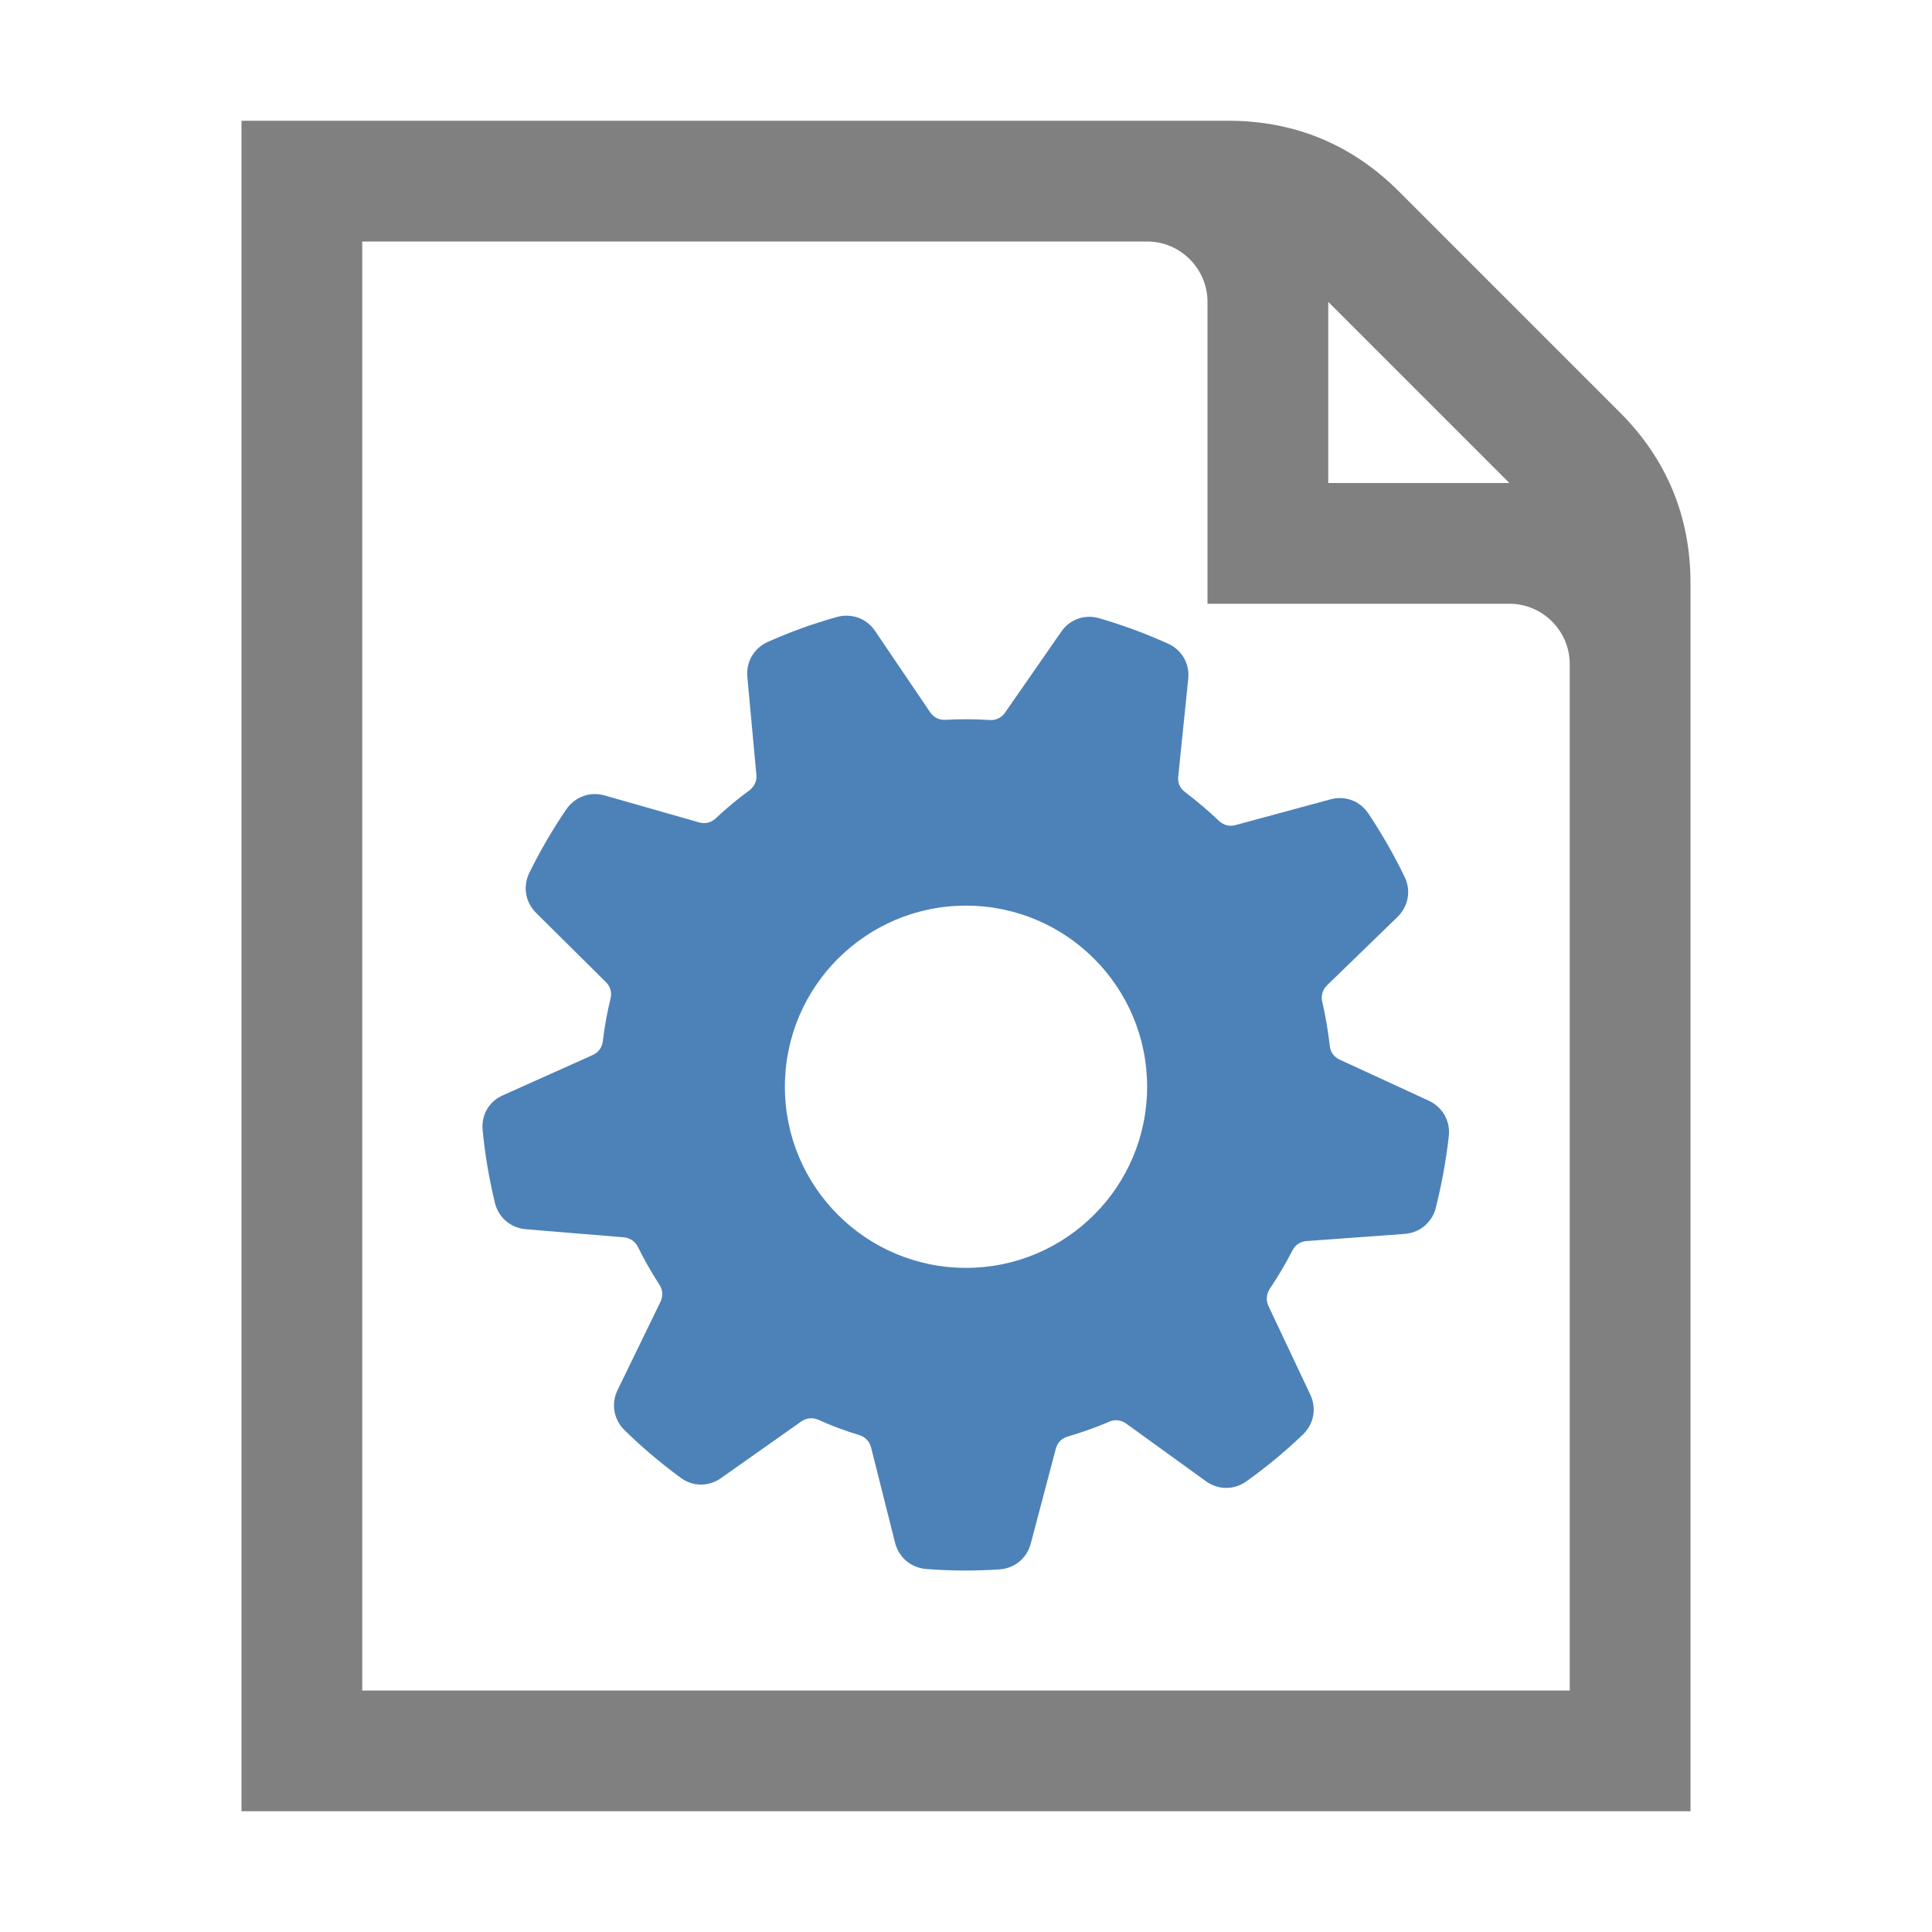
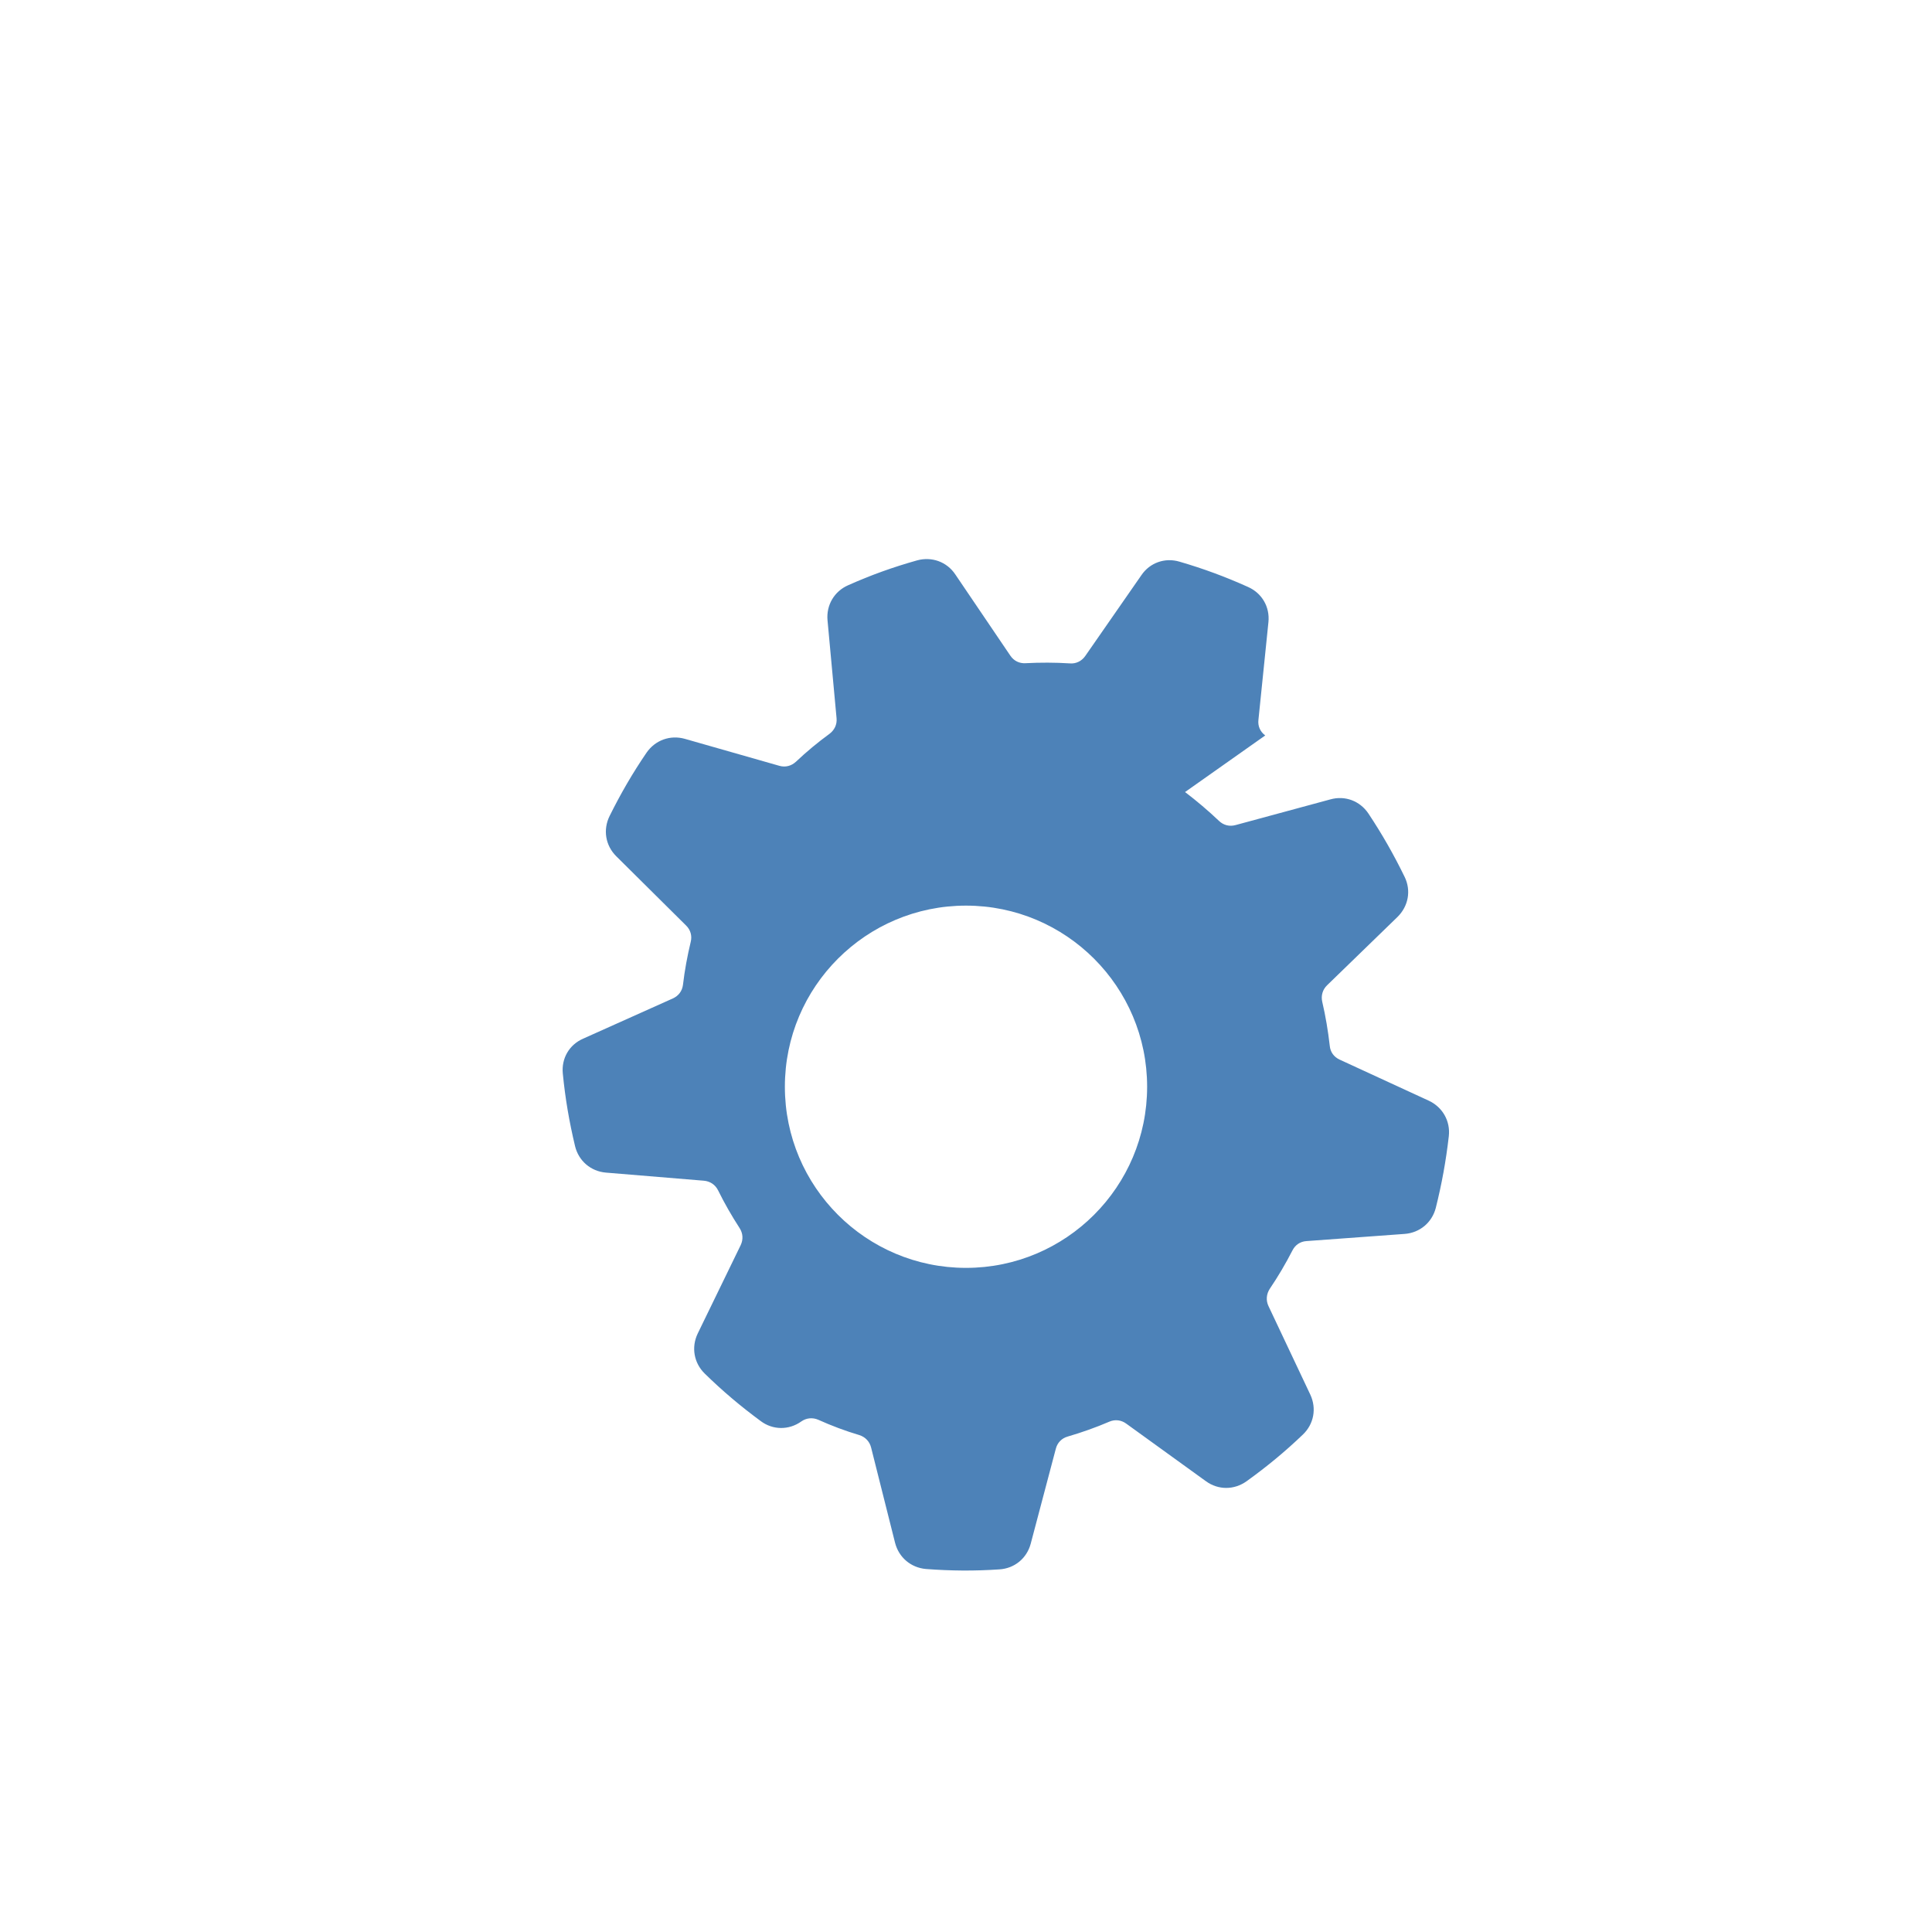
<svg xmlns="http://www.w3.org/2000/svg" xml:space="preserve" width="1024px" height="1024px" shape-rendering="geometricPrecision" text-rendering="geometricPrecision" image-rendering="optimizeQuality" fill-rule="nonzero" clip-rule="evenodd" viewBox="0 0 10240 10240">
  <title>document_gear icon</title>
  <desc>document_gear icon from the IconExperience.com O-Collection. Copyright by INCORS GmbH (www.incors.com).</desc>
-   <path id="curve1" fill="#808080" d="M1280 640l5230 0c352,0 656,126 905,375l1170 1170c249,249 375,553 375,905l0 6510 -7680 0 0 -8960zm5760 960l0 960 960 0 -960 -960zm-5120 -320l0 7680 6400 0 0 -5440c0,-176 -144,-320 -320,-320l-1600 0 0 -1600c0,-176 -144,-320 -320,-320l-4160 0z" />
-   <path id="curve0" fill="#4D82B8" d="M6281 4198c63,48 123,99 180,153 24,23 56,31 88,22l502 -136c78,-22 157,8 202,75 73,110 134,217 192,336 35,72 20,155 -38,212l-373 362c-24,23 -33,55 -26,87 18,77 31,155 40,234 3,33 22,59 52,73l473 218c73,34 115,108 106,188 -15,131 -37,252 -69,380 -20,78 -85,132 -165,138l-520 38c-33,2 -60,20 -75,50 -36,70 -76,138 -120,203 -18,28 -21,61 -7,91l222 470c34,73 19,156 -40,212 -95,91 -191,170 -298,247 -66,47 -150,47 -215,0l-422 -305c-27,-20 -60,-24 -90,-11 -72,31 -146,57 -221,79 -32,9 -55,33 -63,65l-133 503c-21,78 -86,131 -166,136 -132,9 -257,8 -389,-2 -80,-7 -144,-61 -164,-139l-127 -505c-8,-32 -31,-56 -63,-66 -74,-22 -146,-49 -217,-81 -30,-13 -63,-10 -90,9l-425 300c-66,47 -151,46 -215,-2 -107,-79 -202,-159 -297,-252 -57,-56 -72,-139 -37,-212l228 -469c14,-30 12,-62 -6,-90 -42,-65 -80,-131 -114,-200 -15,-30 -42,-48 -75,-51l-520 -43c-80,-7 -144,-62 -163,-140 -31,-130 -52,-252 -65,-385 -8,-80 34,-153 108,-185l475 -213c31,-14 50,-40 54,-73 9,-77 23,-152 41,-227 8,-32 -1,-64 -25,-87l-370 -367c-57,-57 -71,-140 -35,-213 59,-119 121,-226 196,-336 46,-66 125,-95 203,-73l501 143c32,9 63,1 88,-22 56,-53 115,-102 178,-148 26,-20 40,-49 37,-82l-48 -520c-7,-80 36,-153 109,-185 121,-54 238,-96 366,-132 77,-21 157,7 202,74l292 431c19,28 48,42 81,40 78,-4 156,-4 234,1 33,3 63,-12 82,-39l298 -429c45,-66 125,-94 202,-71 127,37 243,80 363,134 74,33 116,106 108,186l-53 518c-4,33 9,63 36,83zm-1161 602c-530,0 -960,430 -960,960 0,530 430,960 960,960 530,0 960,-430 960,-960 0,-530 -430,-960 -960,-960z" />
+   <path id="curve0" fill="#4D82B8" d="M6281 4198c63,48 123,99 180,153 24,23 56,31 88,22l502 -136c78,-22 157,8 202,75 73,110 134,217 192,336 35,72 20,155 -38,212l-373 362c-24,23 -33,55 -26,87 18,77 31,155 40,234 3,33 22,59 52,73l473 218c73,34 115,108 106,188 -15,131 -37,252 -69,380 -20,78 -85,132 -165,138l-520 38c-33,2 -60,20 -75,50 -36,70 -76,138 -120,203 -18,28 -21,61 -7,91l222 470c34,73 19,156 -40,212 -95,91 -191,170 -298,247 -66,47 -150,47 -215,0l-422 -305c-27,-20 -60,-24 -90,-11 -72,31 -146,57 -221,79 -32,9 -55,33 -63,65l-133 503c-21,78 -86,131 -166,136 -132,9 -257,8 -389,-2 -80,-7 -144,-61 -164,-139l-127 -505c-8,-32 -31,-56 -63,-66 -74,-22 -146,-49 -217,-81 -30,-13 -63,-10 -90,9c-66,47 -151,46 -215,-2 -107,-79 -202,-159 -297,-252 -57,-56 -72,-139 -37,-212l228 -469c14,-30 12,-62 -6,-90 -42,-65 -80,-131 -114,-200 -15,-30 -42,-48 -75,-51l-520 -43c-80,-7 -144,-62 -163,-140 -31,-130 -52,-252 -65,-385 -8,-80 34,-153 108,-185l475 -213c31,-14 50,-40 54,-73 9,-77 23,-152 41,-227 8,-32 -1,-64 -25,-87l-370 -367c-57,-57 -71,-140 -35,-213 59,-119 121,-226 196,-336 46,-66 125,-95 203,-73l501 143c32,9 63,1 88,-22 56,-53 115,-102 178,-148 26,-20 40,-49 37,-82l-48 -520c-7,-80 36,-153 109,-185 121,-54 238,-96 366,-132 77,-21 157,7 202,74l292 431c19,28 48,42 81,40 78,-4 156,-4 234,1 33,3 63,-12 82,-39l298 -429c45,-66 125,-94 202,-71 127,37 243,80 363,134 74,33 116,106 108,186l-53 518c-4,33 9,63 36,83zm-1161 602c-530,0 -960,430 -960,960 0,530 430,960 960,960 530,0 960,-430 960,-960 0,-530 -430,-960 -960,-960z" />
</svg>